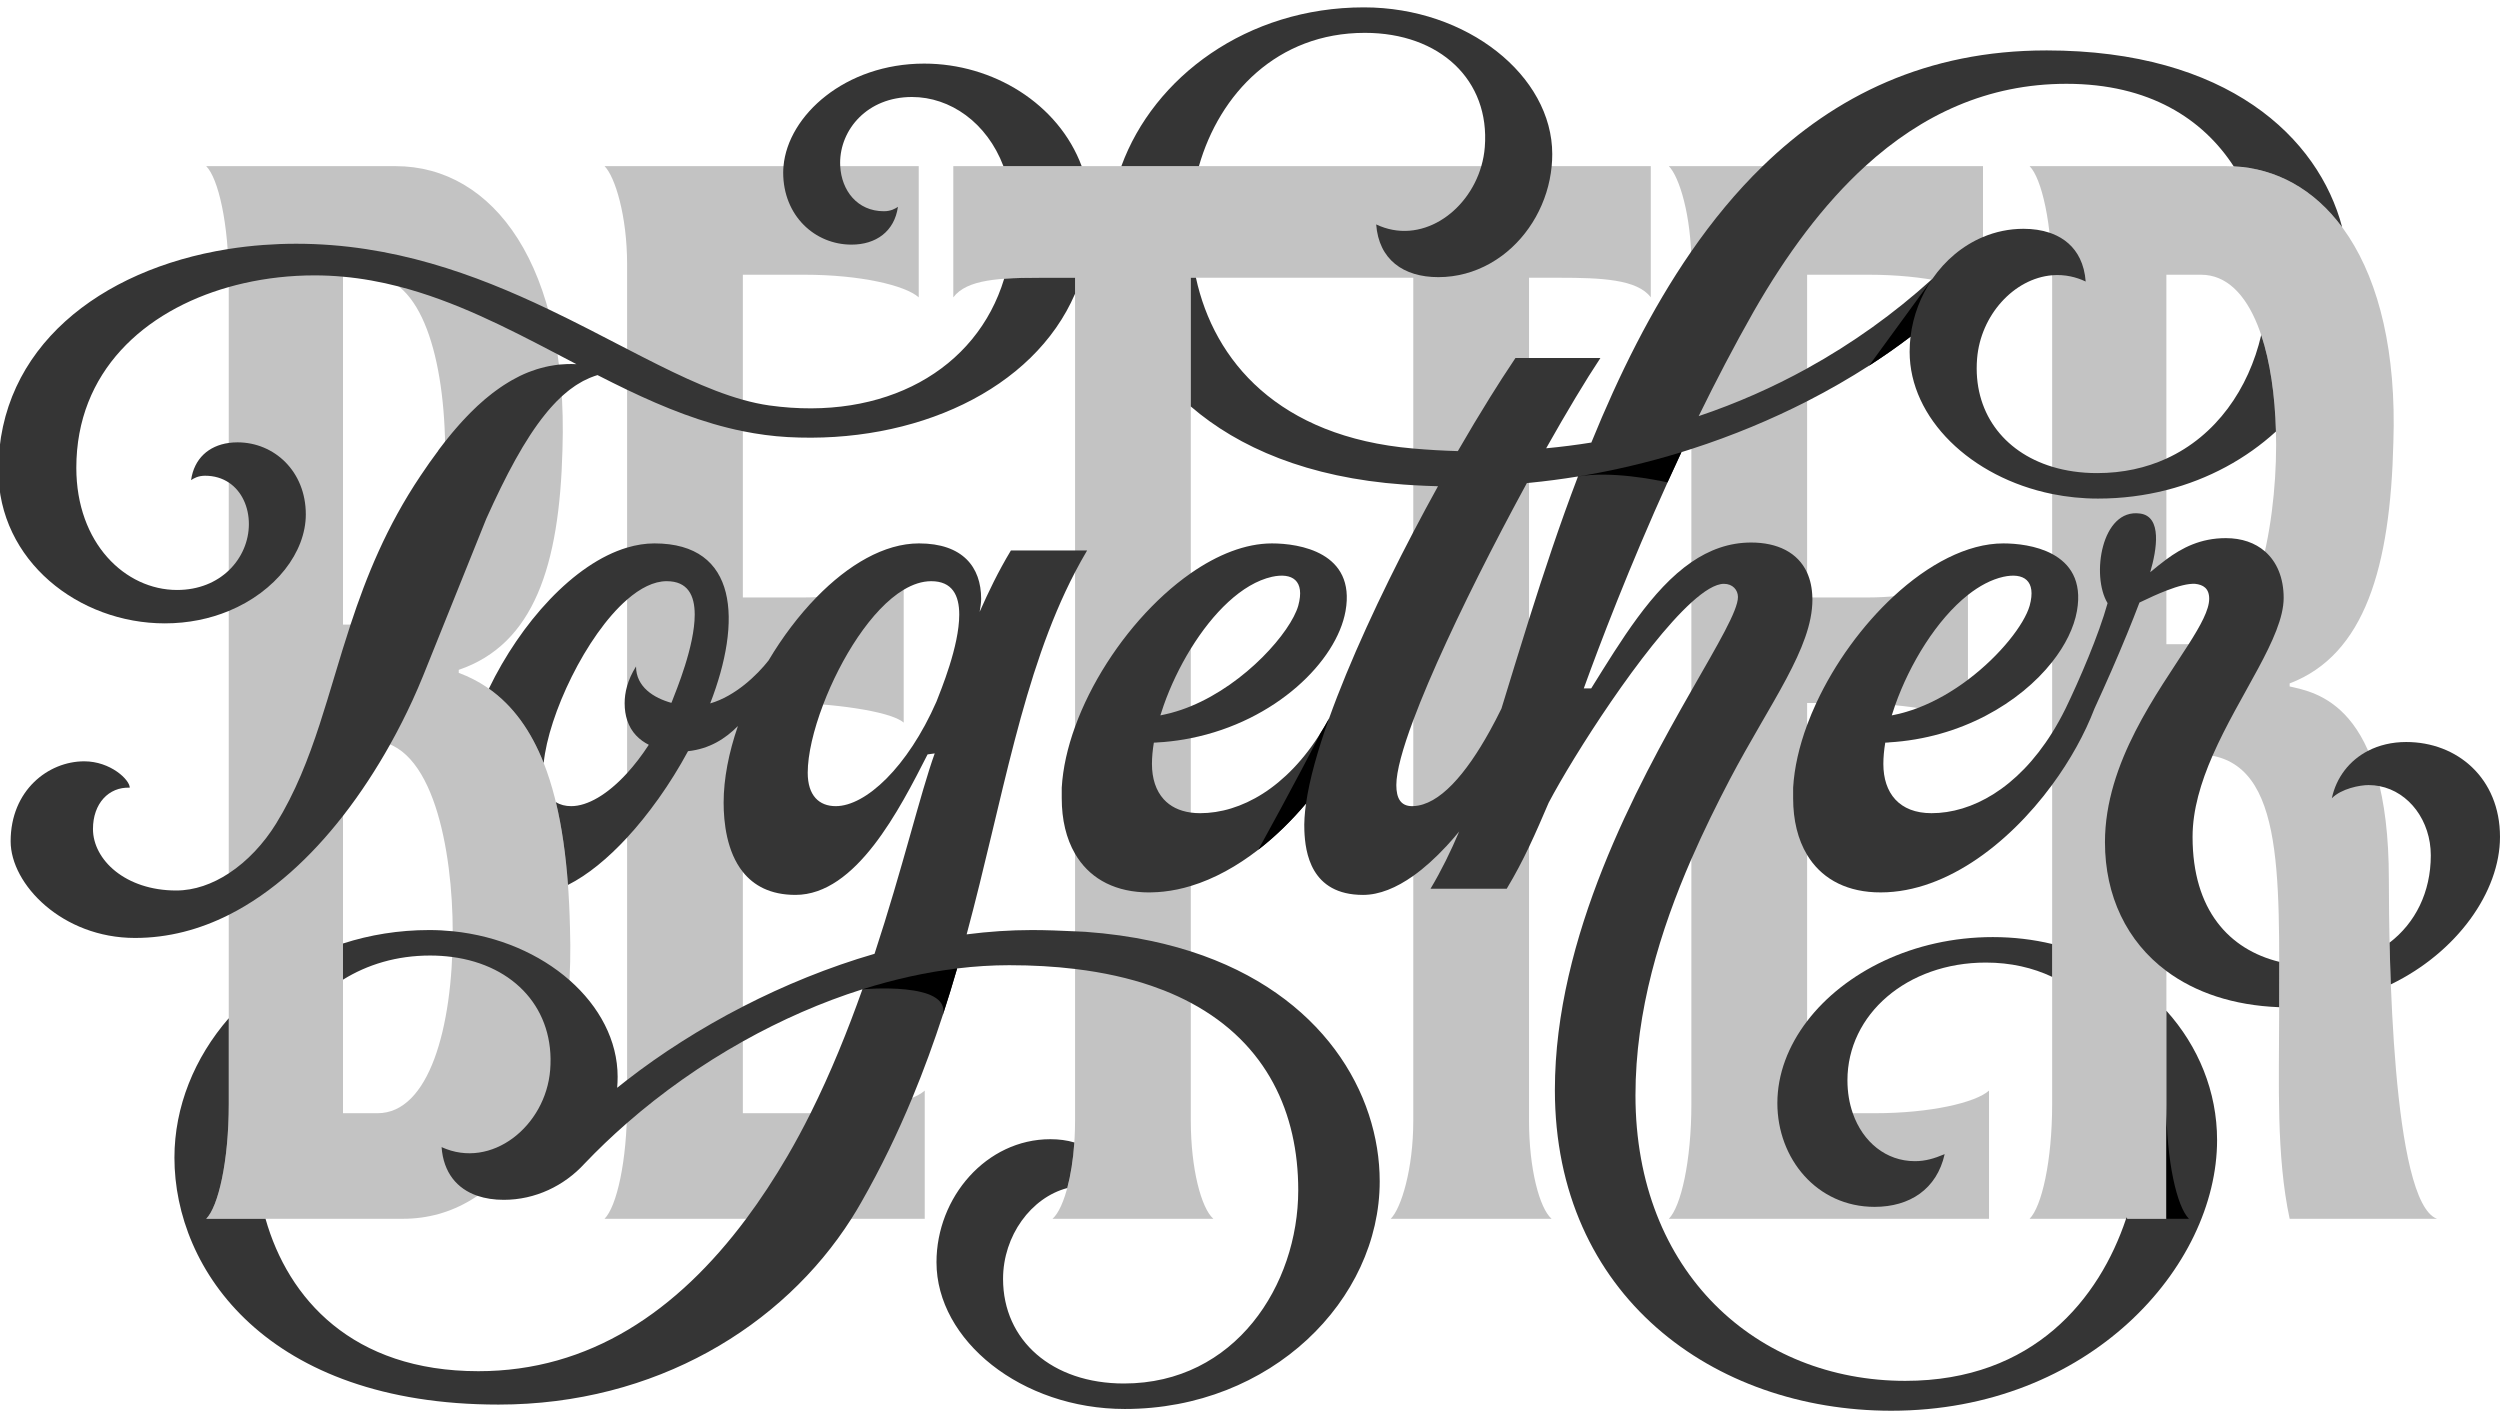
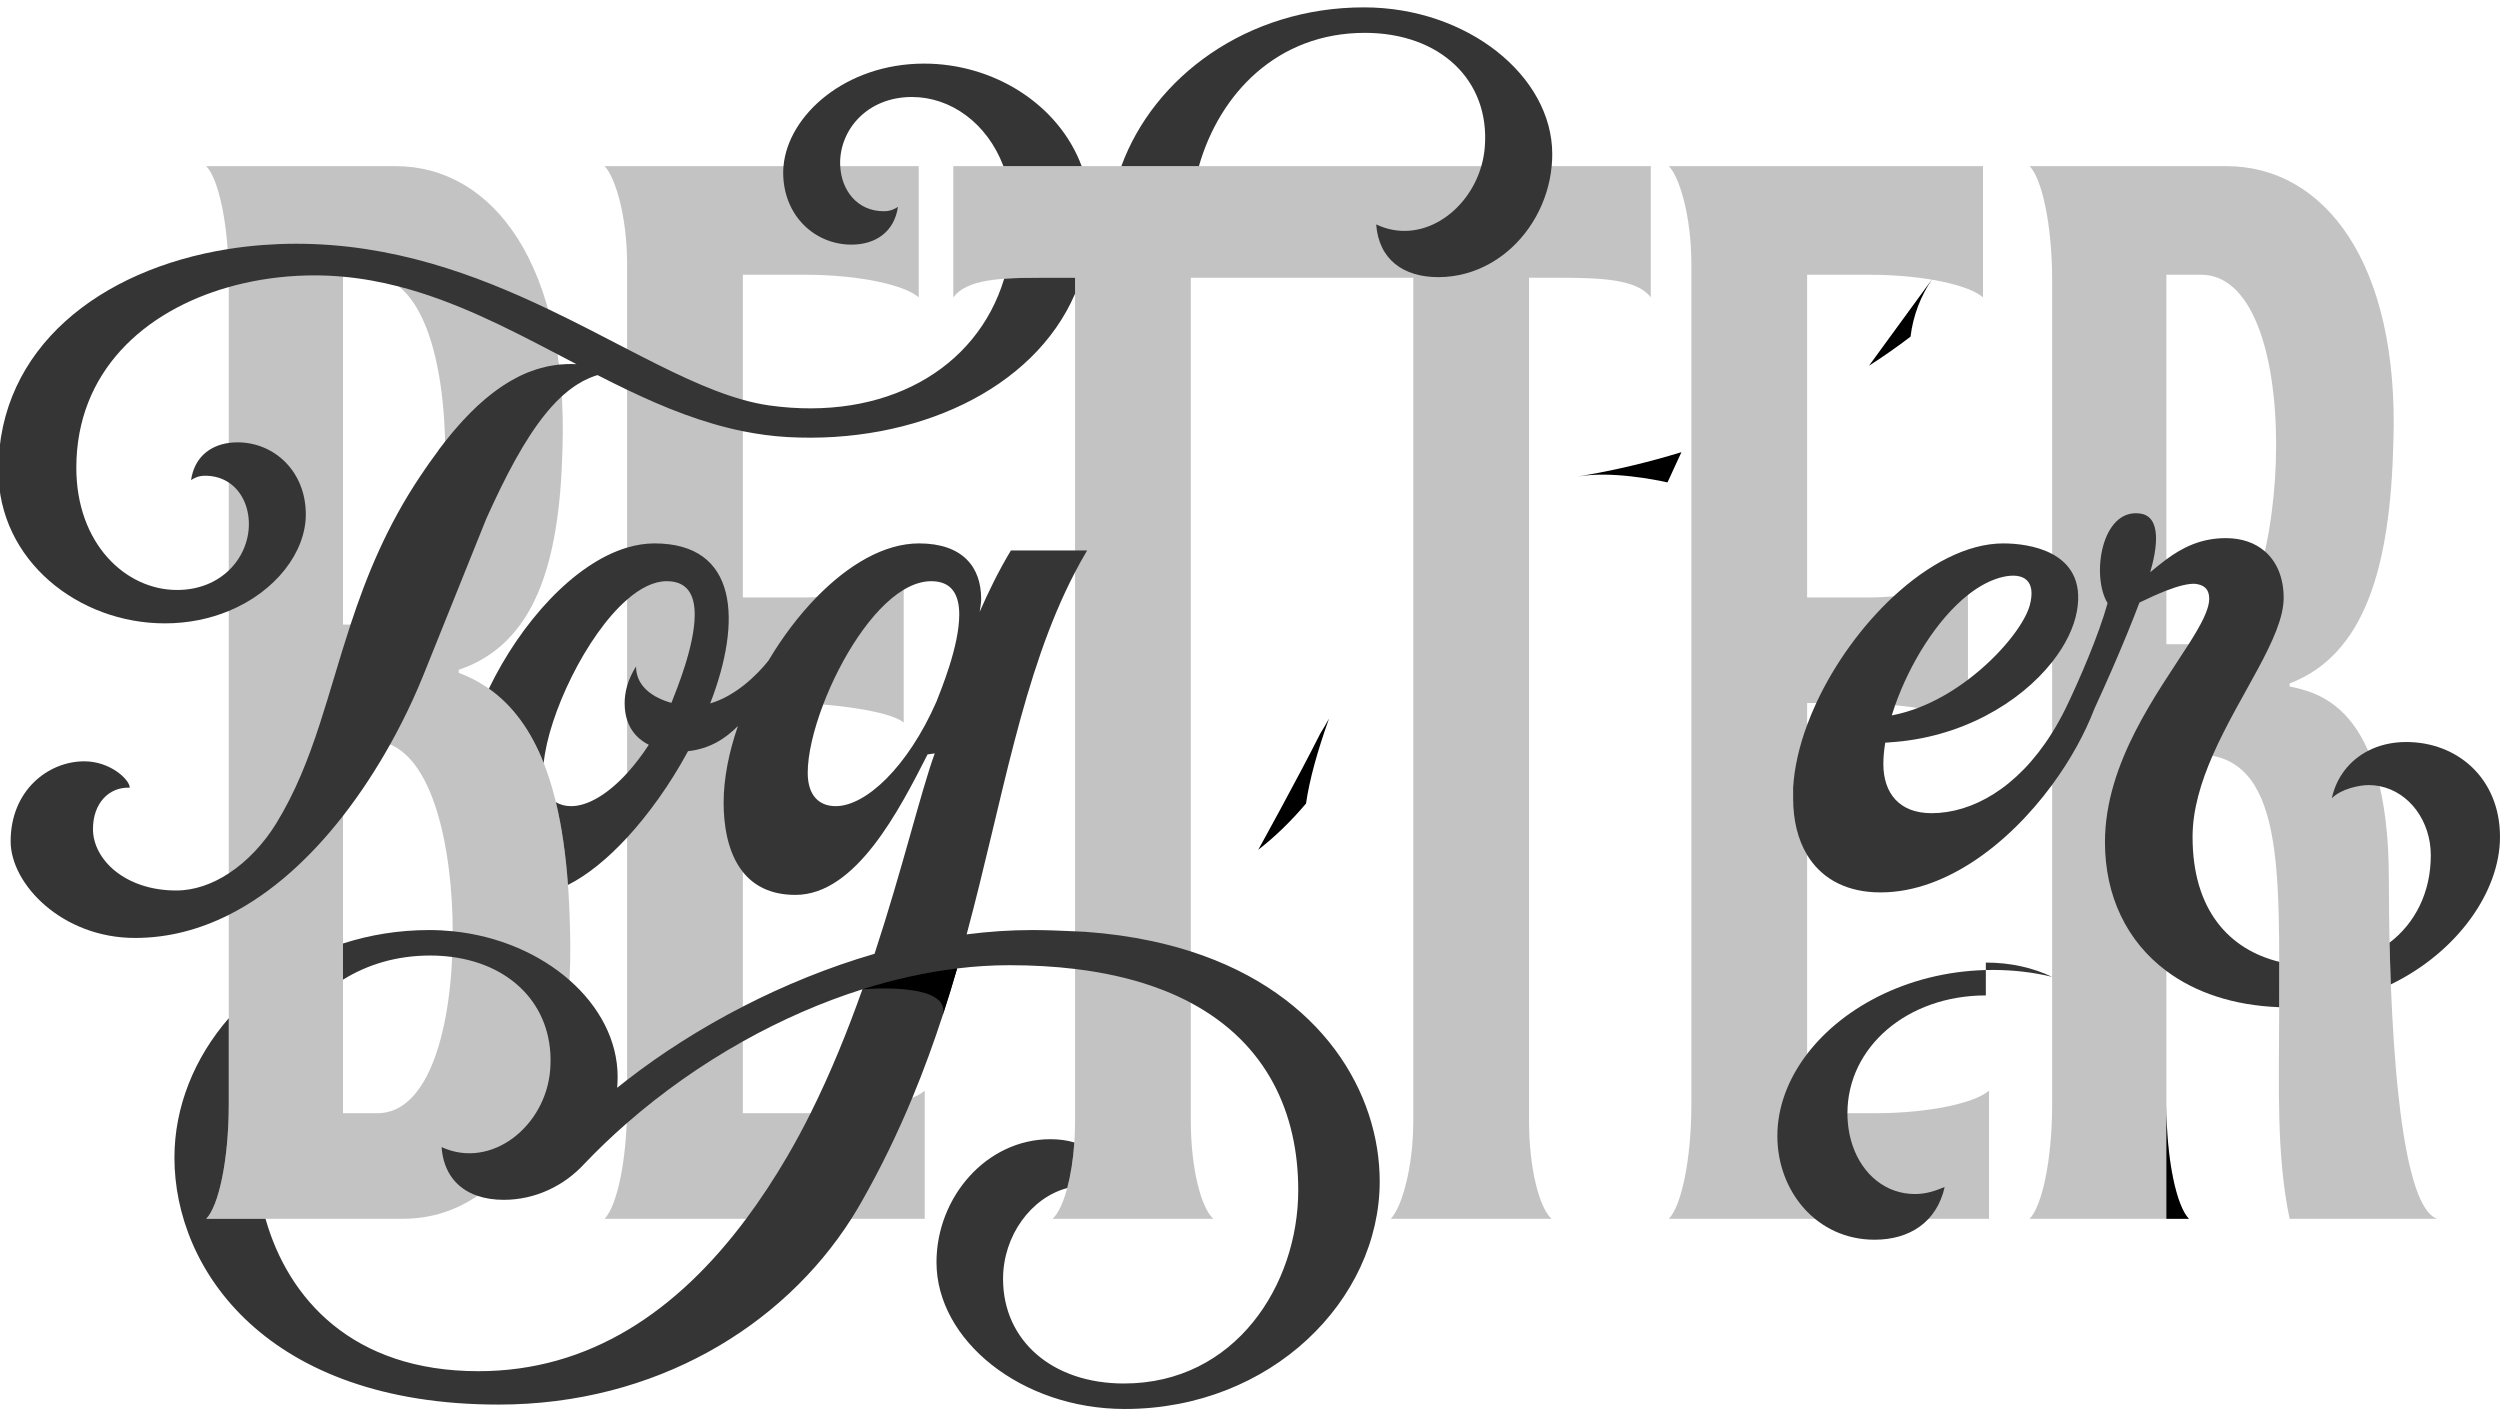
<svg xmlns="http://www.w3.org/2000/svg" fill="none" height="737" viewBox="0 0 1306 737" width="1306">
  <clipPath id="a">
    <path d="m0 0h1306v737h-1306z" />
  </clipPath>
  <g clip-path="url(#a)">
    <path d="m239.649 351.502v-1.575c39.264-13.393 52.614-54.36 54.184-115.021 3.141-96.113-36.122-148.109-87.165-148.109h-47.902-39.264-11.779c6.282 6.303 11.779 29.937 11.779 59.874v16.544 237.132 159.925 16.545c0 29.936-5.497 53.571-11.779 59.873h11.779 20.417 18.847 20.417 11.779 19.632c51.043 0 90.307-53.571 87.166-152.047-1.571-67.752-15.706-117.385-58.111-133.141zm-60.466-207.195h14.135c26.699 0 39.264 42.542 39.264 92.962 0 37.815-12.565 89.023-39.264 89.023h-14.135zm18.061 437.237h-18.061v-15.757-178.833h14.92c32.197 0 42.405 57.51 42.405 100.052 0 50.42-12.564 94.538-39.264 94.538z" fill="#c3c3c3" />
    <path d="m944.04 581.544v-214.286h24.344c19.632 0 52.616 3.939 59.676 10.242v-75.63c-6.28 5.515-32.192 10.242-51.823 10.242h-32.197v-168.593h32.197c29.053 0 52.613 5.515 59.683 11.818v-68.54h-164.125c5.497 5.515 11.779 25.998 11.779 51.208v438.812c0 29.936-5.497 53.571-11.779 59.873h167.265v-66.964c-7.07 6.303-30.63 11.818-59.682 11.818z" fill="#c3c3c3" />
    <path d="m388.066 581.544v-214.286h24.344c19.631 0 52.613 3.939 59.68 10.242v-75.63c-6.282 5.515-32.196 10.242-51.828 10.242h-32.196v-168.593h32.196c29.056 0 52.614 5.515 59.681 11.818v-68.54h-164.122c5.497 5.515 11.779 25.998 11.779 51.208v438.812c0 29.936-5.497 53.571-11.779 59.873h167.263v-66.964c-7.067 6.303-30.625 11.818-59.681 11.818z" fill="#c3c3c3" />
    <path d="m1247.94 459.432c0-92.174-38.48-97.688-51.83-100.84v-1.575c39.27-14.969 52.62-60.662 54.19-126.05 3.14-93.75-36.13-144.17-87.17-144.17h-51.83-39.26-11.78c6.28 6.303 11.78 29.937 11.78 59.874v16.544 397.057 16.545c0 29.936-5.5 53.571-11.78 59.873h11.78 20.42 18.84 20.42 11.78c-6.28-6.302-11.78-29.937-11.78-59.873v-16.545-166.228h15.71c46.33 0 43.19 61.449 43.19 136.292 0 35.451-1.57 73.266 5.49 106.354h76.96c-23.56-8.665-25.13-139.442-25.13-177.258zm-98.16-122.898h-18.06v-193.015h18.06c26.7 0 39.27 40.967 39.27 89.023 0 44.118-11.78 103.992-39.27 103.992z" fill="#c3c3c3" />
    <path d="m778.347 86.797h-89.521-14.135-66.748-6.282-103.656v68.54c7.067-9.454 24.343-10.242 46.331-10.242h17.276v440.388c0 25.21-5.497 45.693-11.779 51.207h51.828 6.282 25.914c-6.282-5.514-11.779-25.997-11.779-51.207v-440.388h96.583c.781.001 1.568 0 2.361 0h7.853 9.424v440.388c0 25.21-6.283 45.693-11.78 51.207h51.828 6.283 25.914c-6.282-5.514-11.779-25.997-11.779-51.207v-440.388h15.705c21.988 0 40.834.788 47.902 10.242v-68.54h-77.742z" fill="#c3c3c3" />
    <g fill="#353535">
      <path d="m444.83 127.793c12.811 0 22.421-6.885 24.252-19.739-1.373.918-3.662 2.295-7.321 2.295-14.019 0-22.16-10.94-22.829-23.554-.031-.562-.051-1.126-.051-1.694 0-17.444 14.184-34.43 37.522-34.43 19.937 0 39.115 13.282 47.786 36.124h40.875c-12.161-32.641-46.325-53.568-82.255-53.568-41.27 0-71.148 27.047-73.503 53.568-.1 1.12-.167 2.239-.167 3.355 0 22.494 16.473 37.643 35.691 37.643z" />
      <path d="m179.183 426.227c9.303-11.939 17.538-24.662 24.621-37.342 4.344-7.775 8.257-15.533 11.717-23.082 1.942-4.235 3.736-8.4 5.391-12.469.207-.507.416-1.015.617-1.519l32.488-80.795c10.2-22.688 20.081-41.355 30.782-54.601.475-.59.952-1.174 1.433-1.742.514-.611 1.033-1.21 1.551-1.795.486-.546.974-1.071 1.463-1.595.51-.546 1.018-1.103 1.534-1.624.903-.917 1.812-1.798 2.73-2.637.363-.332.731-.639 1.097-.959.652-.57 1.308-1.122 1.968-1.653.377-.303.753-.611 1.134-.902.924-.706 1.857-1.375 2.798-2.003.326-.217.655-.419.983-.627.837-.53 1.68-1.032 2.53-1.499.232-.128.461-.267.694-.39 1.052-.554 2.119-1.051 3.195-1.508.269-.115.541-.223.812-.332 1.125-.449 2.258-.866 3.411-1.209 5.141 2.63 10.292 5.205 15.468 7.686 19.553 9.37 39.457 17.362 60.466 21.631 7.629 1.549 15.404 2.611 23.36 3.066 66.327 3.697 128.488-24.466 150.186-74.886v-8.348h-17.276c-7.149 0-13.794.085-19.757.522-14.427 47.672-62.563 74.595-122.763 66.186-4.499-.64-9.081-1.649-13.75-2.955-18.603-5.201-38.61-15.23-60.466-26.531-13.075-6.76-26.813-13.97-41.308-20.873-38.061-18.126-81.337-34.108-131.571-34.108-5.756 0-11.465.218-17.112.636-6.122.453-12.168 1.149-18.107 2.085-.193.03-.387.062-.58.093-66.651 10.688-119.778 51.493-119.778 115.624 0 47.283 42.098 79.877 86.94 79.877 12.293 0 23.57-2.407 33.417-6.478 24.609-10.173 40.253-30.774 40.253-50.446 0-22.494-16.473-37.643-35.691-37.643-1.572 0-3.095.106-4.562.312-10.49 1.47-18.084 8.151-19.69 19.427 1.373-.918 3.66-2.295 7.321-2.295 4.85 0 8.992 1.315 12.369 3.55 6.821 4.513 10.511 12.795 10.511 21.698 0 8.942-3.736 17.756-10.511 24.231-6.443 6.157-15.637 10.199-27.011 10.199-26.997 0-52.622-24.33-52.622-63.809 0-50.254 35.472-81.924 79.633-94.431 2.584-.732 5.197-1.4 7.834-2 11.996-2.73 24.495-4.104 36.995-4.104 5.028 0 9.975.241 14.852.682 10 .904 19.7 2.687 29.168 5.132 29.177 7.534 56.156 21.376 82.905 35.397 3.296 1.728 6.589 3.457 9.881 5.178h-.001c-1.644-.093-3.271-.104-4.884-.057-.645.018-1.279.082-1.919.122-.78.049-1.567.069-2.339.149-.184.019-.364.056-.548.077-.644.072-1.28.175-1.919.27-.912.134-1.821.281-2.722.459-.662.13-1.319.273-1.974.426-.881.206-1.757.436-2.628.683-.638.179-1.275.355-1.907.556-.938.298-1.867.635-2.796.98-.541.2-1.087.38-1.625.597-1.402.564-2.793 1.176-4.173 1.842-.506.244-1.003.523-1.506.781-.92.472-1.841.948-2.751 1.464-.612.347-1.219.719-1.828 1.085-.792.478-1.583.965-2.368 1.475-.626.407-1.249.824-1.87 1.251-.768.528-1.53 1.074-2.29 1.631-.609.446-1.217.889-1.82 1.353-.802.618-1.599 1.266-2.392 1.917-.543.443-1.088.87-1.626 1.328-1.256 1.069-2.502 2.176-3.739 3.323-.54.503-1.074 1.036-1.612 1.553-.756.726-1.512 1.451-2.26 2.205-.609.612-1.212 1.245-1.816 1.876-.67.7-1.34 1.406-2.005 2.127-.614.665-1.225 1.34-1.835 2.023-.652.732-1.301 1.477-1.948 2.229-.603.699-1.204 1.395-1.803 2.111-.664.796-1.325 1.614-1.985 2.431-.564.698-1.131 1.384-1.693 2.096-.016.02-.031.039-.048.06v.002.001s0-.002 0-.003c-.034.043-.067.092-.101.136-1.173 1.492-2.341 3.004-3.495 4.555.042-.022.088-.045.13-.067-3.164 4.234-6.288 8.606-9.343 13.23-17.79 26.497-28.301 52.625-36.574 77.764-5.898 17.92-10.661 35.339-16.109 52.029-5.976 18.307-12.778 35.738-22.817 51.996-6.358 10.305-14.941 19.558-24.696 25.942-8.497 5.561-17.883 8.947-27.469 8.947-26.539 0-43.47-16.068-43.47-32.135 0-13.313 8.236-22.035 19.218-21.576 0-4.131-10.066-13.772-23.794-13.772-18.762 0-38.436 15.15-38.436 41.775 0 22.494 26.997 50.497 64.975 50.497 17.518 0 33.885-4.466 48.976-12.048 23.013-11.564 43.056-30.384 59.681-51.718z" />
-       <path d="m1037.4 502.846c12.94 0 24.53 2.686 34.64 7.462v-17.164c-9.77-2.347-20.14-3.611-30.98-3.611-41.588 0-77.53 18.388-97.02 43.9-9.888 12.944-15.545 27.72-15.545 42.863 0 28.921 20.59 54.169 50.791 54.169 18.303 0 32.494-9.181 36.604-27.543-5.49 2.295-10.06 3.672-15.56 3.672-14.99 0-27.188-9.934-32.44-25.053-1.801-5.183-2.79-10.97-2.79-17.18 0-34.43 31.117-61.515 72.3-61.515z" />
+       <path d="m1037.4 502.846c12.94 0 24.53 2.686 34.64 7.462c-9.77-2.347-20.14-3.611-30.98-3.611-41.588 0-77.53 18.388-97.02 43.9-9.888 12.944-15.545 27.72-15.545 42.863 0 28.921 20.59 54.169 50.791 54.169 18.303 0 32.494-9.181 36.604-27.543-5.49 2.295-10.06 3.672-15.56 3.672-14.99 0-27.188-9.934-32.44-25.053-1.801-5.183-2.79-10.97-2.79-17.18 0-34.43 31.117-61.515 72.3-61.515z" />
      <path d="m607.943 86.796h18.37c10.753-37.757 40.903-69.635 86.66-69.635 39.353 0 65.434 24.789 62.689 59.678-.266 3.416-.888 6.75-1.816 9.957-7.043 24.381-31.875 41.394-54.924 30.44 1.372 18.363 14.184 27.544 32.488 27.544 9.764 0 18.893-2.604 26.938-7.116 2.175-1.221 4.275-2.573 6.283-4.062 14.376-10.667 24.17-27.879 25.966-46.806.198-2.076.299-4.173.299-6.285 0-40.856-44.386-76.663-98.381-76.663-61.225 0-109.814 36.545-126.714 82.948h15.859z" />
-       <path d="m1068.97 26.342c-62.44 0-110.389 23.746-148.149 60.454-13.745 13.361-26.14 28.435-37.39 44.714-20.867 30.203-37.801 64.53-52.109 99.676-7.749 1.247-15.621 2.248-23.606 2.999 10.797-19.154 20.765-35.761 28.346-47.171h-37.298l-7.086-.001c-2.272 3.37-4.627 6.947-7.047 10.706-2.05 3.181-4.149 6.501-6.283 9.93-5.401 8.673-11.042 18.084-16.772 28.009-7.673-.22-15.431-.661-23.277-1.348-.054-.005-.106-.009-.159-.013-70.265-6.097-103.959-45.72-113.381-89.203h-2.681v67.25c24.846 21.448 61.238 37.207 111.028 40.775 1.735.126 3.465.237 5.193.34 4.321.255 8.624.439 12.905.547l-.001.002c-4.326 7.819-8.649 15.846-12.904 23.976-17.231 32.916-33.341 67.56-44 97.345-.003.005-.006.009-.009.014-1.028 1.9-2.086 3.719-3.158 5.502-.253.42-.504.842-.76 1.256-18.256 29.639-42.282 42.707-63.425 42.707-1.714 0-3.333-.114-4.869-.324-6.097-.834-10.8-3.271-14.135-6.932-4.125-4.529-6.162-10.922-6.162-18.452 0-3.458.343-7.203.989-11.14.01 0 .02-.001.02-.001.609-.027 1.208-.059 1.806-.094.003-.007.006-.015.009-.023 1.115-.065 2.235-.121 3.338-.214 4.837-.407 9.553-1.087 14.135-2.003 44.463-8.894 76.167-40.292 80.827-66.402 5.492-30.757-24.25-35.347-38.436-35.347-13.848 0-28.478 5.881-42.391 15.569-4.819 3.356-9.551 7.169-14.135 11.353-2.129 1.943-4.223 3.966-6.283 6.06-17.278 17.586-31.858 40.21-40.048 62.81-3.914 10.801-6.372 21.594-6.963 31.827v5.509c0 11.213 2.355 21.097 6.963 29.012 6.899 11.85 18.857 19.282 35.593 20.108 1.486.069 2.971.072 4.455.043 2.1-.041 4.195-.176 6.283-.406 4.754-.521 9.473-1.517 14.135-2.93 12.328-3.739 24.237-10.41 35.24-18.94-.004.008-.02.035-.02.035.114-.086.221-.185.335-.274 1.933-1.506 3.831-3.079 5.704-4.695.368-.318.736-.633 1.101-.955 1.856-1.631 3.678-3.31 5.468-5.036.329-.318.654-.638.981-.959 1.818-1.782 3.605-3.602 5.347-5.47.225-.241.443-.486.666-.728 1.832-1.985 3.63-4.003 5.37-6.068-.748 5.255-1.06 10.035-.87 14.248.457 11.018 3.203 33.512 30.657 33.512 8.482 0 17.39-3.683 26.242-9.96 5.802-4.114 11.575-9.358 17.19-15.401.02-.017.04-.033.061-.049.114-.123.226-.255.34-.379.799-.867 1.593-1.755 2.385-2.654.277-.314.555-.619.831-.937 1.066-1.228 2.125-2.477 3.175-3.758-4.426 10.454-9.329 20.46-14.989 29.924h31.056 6.283 2.471c4.521-7.516 8.272-14.739 11.662-21.866v-.001c3.676-7.723 6.927-15.333 10.256-23.079 12.868-24.48 49.363-81.69 74.555-104.6 6.68-6.076 12.568-9.748 17.008-9.748 4.574 0 7.32 3.213 7.32 6.885 0 7.113-10.394 24.507-24.328 48.918-28.335 49.637-71.307 128.299-71.307 208.616 0 107.421 82.823 167.558 175.712 167.558 103.41 0 170.22-75.286 170.22-141.391 0-25.259-9.74-48.978-26.48-67.554v32.247 16.544 59.874h-20.42l-.4-.779c-.08.26-.16.519-.25.779-13.9 41.598-48.14 84.672-115.349 84.672-77.331 0-140.935-56.465-140.935-149.195 0-44.112 12.942-86.098 29.209-123.422 6.416-14.724 13.349-28.724 20.21-41.841 21.048-39.938 43.013-68.4 43.013-93.648 0-.388-.014-.765-.024-1.145-.126-4.965-1.079-9.267-2.734-12.92-4.817-10.631-15.578-15.774-29.273-15.774-11.592 0-21.865 3.866-31.192 10.271-20.76 14.253-36.835 41.089-52.331 65.933h-3.875c8.188-22.664 23.719-63.531 44.504-109.29 2.12-4.667 4.277-9.369 6.503-14.124 1.744-.537 3.473-1.086 5.199-1.642 21.724-7.003 42.002-15.523 60.465-24.955 11.533-5.891 22.33-12.144 32.359-18.596l-.038.052c.636-.409 1.249-.824 1.877-1.234.804-.524 1.603-1.048 2.395-1.574 1.269-.843 2.519-1.689 3.76-2.538.774-.529 1.551-1.056 2.314-1.587 1.302-.906 2.578-1.816 3.848-2.728.65-.467 1.314-.932 1.957-1.401 1.817-1.325 3.604-2.655 5.353-3.989.066-.05.136-.099.201-.149-.315 2.614-.476 5.262-.476 7.934 0 34.62 31.87 65.61 74.45 74.266 7.67 1.559 15.69 2.398 23.93 2.398 12.51 0 24.48-1.564 35.75-4.439 22.26-5.674 41.77-16.484 57.23-30.602-.5-18.935-3.03-36.461-7.69-50.401-6.54 28.13-23.54 52.685-49.54 64.553-10.6 4.841-22.7 7.576-36.21 7.576-8.49 0-16.37-1.161-23.47-3.324-25.79-7.856-41.37-28.998-39.22-56.354 1.78-22.804 19.27-42.007 39.2-43.669 0 0 .01-.001.02-.001 3.18-.264 6.41-.08 9.66.605 2.63.553 5.26 1.428 7.86 2.667-.34-4.572-1.39-8.574-3.06-12.007-3-6.176-8-10.505-14.46-12.999-.45-.174-.91-.339-1.38-.496.59 5.087.59 5.087 0 0-4.04-1.357-8.61-2.042-13.58-2.042-7.5 0-14.62 1.529-21.16 4.277-10.65 4.471-19.76 12.177-26.42 21.831-.16.145-.32.288-.48.433-19.475 17.623-41.215 33.286-64.98 46.4-17.785 9.815-36.701 18.205-56.654 24.911 8.913-18.221 18.536-36.706 28.754-54.7 17.144-29.905 36.367-55.895 58.295-75.887 29.575-26.961 64.075-43.01 105.065-43.01 43.33 0 71.31 18.378 87.37 43.11 22.18 1.087 41.94 11.887 56.67 31.802-12.32-46.853-59.94-92.356-154.57-92.356zm-446.892 312.536c11.485-18.622 26.67-34.003 42.391-37.558 10.524-2.295 17.388 1.836 13.728 15.149-3.944 13.668-27.274 40.573-56.119 52.468-3.296 1.359-6.666 2.506-10.086 3.428-.163.044-.326.096-.489.139-.901.236-1.807.441-2.714.644-.87.194-1.737.409-2.611.571.541-1.763 1.134-3.542 1.765-5.329 3.505-9.929 8.348-20.131 14.135-29.512zm162.553 30.41c-.092.295-.185.597-.274.891l-.002.001c-.003.006-.005.013-.01.019-1.957 3.992-3.96 7.845-5.997 11.534-12.535 22.69-26.444 38.899-40.049 39.376-.206.007-.411.026-.616.026-5.948 0-8.237-4.131-8.237-11.017 0-7.162 3.32-19.084 8.853-33.884v-.002c9.033-24.16 23.972-55.998 40.049-87.383 2.078-4.058 4.175-8.108 6.283-12.133 1.788-3.42 3.585-6.806 5.381-10.179.57-1.07 1.139-2.145 1.708-3.208 1.951-3.646 3.901-7.264 5.839-10.819.025-.046.05-.093.076-.139.378-.036.753-.08 1.129-.117 8.655-.849 17.187-1.966 25.579-3.342-.002.003-.003.005-.005.008h.002c-9.585 25.143-17.948 50.408-25.576 74.618v.001c-4.982 15.814-9.652 31.176-14.133 45.749z" />
      <path d="m1257.04 387.625c-7.52 0-14.24 1.658-19.93 4.583-9.88 5.086-16.64 14.013-18.96 24.797 5.03-5.05 14.64-6.886 19.21-6.886 1.98 0 3.9.203 5.77.572 15.43 3.047 26.72 18.133 26.72 36.153 0 19.307-8.13 35.343-21.54 45.597.16 6.831.37 14.176.66 21.802 34.69-16.798 57.03-48.455 57.03-77.039 0-30.757-22.42-49.579-48.96-49.579z" />
      <path d="m1183.18 288.028c-5.1-4.423-12.01-6.907-20.4-6.907-13.26 0-22.86 5.056-31.06 11.084-2.96 2.178-5.74 4.481-8.45 6.72 3.44-11.731 6.35-29.144-5.34-30.658-20.13-2.754-25.62 32.594-16.93 46.825-4.57 16.526-14.64 39.938-21.96 55.087-2.22 4.503-4.56 8.694-7 12.603-18.2 29.164-42.03 42.026-63.01 42.026-16.931 0-25.168-10.559-25.168-25.708 0-3.459.342-7.204.99-11.14.017-.001.034-.003.034-.003.017 0 .015.001.015.001.611-.025 1.22-.058 1.827-.093.004-.013.01-.028.014-.041 37.778-2.209 68.618-20.862 85.298-42.015 6.92-8.772 11.41-17.967 12.95-26.586 2.86-16.036-3.86-24.957-12.95-29.825-8.35-4.468-18.7-5.522-25.49-5.522-18.92 0-39.3 10.966-57.314 27.64-16.396 15.174-30.823 35.076-40.412 55.741-1.763 3.803-3.366 7.63-4.784 11.46-4.116 11.117-6.701 22.245-7.31 32.778v5.508c0 11.494 2.472 21.59 7.31 29.601 6.95 11.508 18.79 18.707 35.246 19.519 35.114 1.631 69.534-24.552 92.754-56.149 9.46-12.871 17.07-26.64 22.1-39.795 6.29-13.723 11.76-26.138 16.9-38.709v.02c.15-.355.29-.717.43-1.074.77-1.871 1.52-3.753 2.27-5.638.29-.72.58-1.44.87-2.163 1.02-2.592 2.04-5.2 3.04-7.846 5.11-2.479 9.83-4.609 14.07-6.251 6.2-2.398 11.35-3.744 15.04-3.525 4.12.458 7.32 2.295 7.32 7.804 0 5.749-4.41 13.808-10.72 23.736-15.87 24.949-43.73 61.718-43.73 103.424 0 28.098 11.4 51.852 32.09 67.282 15.01 11.194 34.91 18.007 58.9 18.917.01-8.092.05-16.013.04-23.703-26.04-6.411-45.27-26.937-45.27-65.251 0-14.158 4.35-28.483 10.42-42.394 14.01-32.094 37.17-61.974 37.17-82.471 0-10.406-3.51-18.841-9.8-24.309zm-122.9 28.441c-2.77 9.604-15.12 25.744-32.22 38.621-7.88 5.937-16.78 11.176-26.21 14.764-1.995.757-4.012 1.43-6.046 2.032-.479.141-.959.278-1.44.41-.76.209-1.522.413-2.288.599-.8.192-1.606.362-2.411.527-.469.097-.935.21-1.406.297.54-1.755 1.13-3.526 1.756-5.304 7.666-21.726 21.755-44.768 38.045-57.636 5.94-4.69 12.17-8.031 18.49-9.459 10.53-2.295 17.39 1.836 13.73 15.149z" />
      <path d="m622.078 497.017c-4.538-1.459-9.252-2.786-14.135-3.978-2.063-.503-4.156-.982-6.283-1.436-10.746-2.292-22.284-3.938-34.656-4.824-1.818-.087-3.605-.172-5.392-.256-7.665-.358-15.099-.663-22.521-.663-11.342 0-22.746.784-34.117 2.252 18.931-70.395 29.009-136.322 56.638-189.229 2.009-3.847 4.103-7.631 6.307-11.337h-6.307-33.502c-6.693 11.126-11.706 21.611-16.345 32.091.443-2.402.787-4.737.787-6.843 0-16.526-9.608-28.921-32.489-28.921-18.141 0-36.984 11.185-53.469 28.082-9.302 9.536-17.859 20.883-25.107 33.083-5.924 7.579-17.351 18.638-30.48 22.426 16.663-43.008 14.749-83.591-29.134-83.591-4.728 0-9.503.768-14.273 2.19-27.919 8.32-55.611 39.332-72.209 73.691 12.764 8.989 22.06 22.191 28.639 38.85 2.49-25.255 22.114-66.736 43.57-85.383 6.873-5.973 13.935-9.608 20.68-9.608 10.982 0 14.642 7.345 14.642 17.444 0 16.527-9.608 39.479-11.897 45.447-.098.225-.198.446-.298.67-9.108-2.529-18.462-8.27-18.462-19.032-2.269 3.64-3.747 7.054-4.665 10.243-.934 3.246-1.284 6.259-1.284 9.037 0 3.329.475 6.207 1.284 8.72 2.109 6.551 6.563 10.538 11.335 12.937-3.661 5.626-7.48 10.572-11.335 14.795-10.199 11.173-20.662 17.259-29.197 17.259-3.061 0-5.772-.699-8.012-2.105 3.148 13.036 5.175 27.536 6.323 43.257 10.273-5.165 20.849-13.87 30.886-24.738 5.565-6.028 10.955-12.736 16.043-19.859-.001.013-.002.03-.005.043.158-.223.309-.455.468-.678.777-1.096 1.535-2.212 2.298-3.326.596-.871 1.197-1.733 1.783-2.616.791-1.191 1.558-2.401 2.329-3.61.531-.832 1.074-1.654 1.595-2.493.844-1.36 1.661-2.739 2.48-4.117.421-.71.857-1.41 1.271-2.124 1.189-2.049 2.346-4.114 3.472-6.191.028-.052.057-.102.085-.154 11.192-1.186 19.556-6.525 26.08-13.161-4.761 13.785-7.477 27.527-7.477 40.035 0 10.448 1.65 25.666 10.044 36.197 5.621 7.052 14.264 12.005 27.478 12.005 31.687 0 54.354-44.61 69.03-73.397 1.853-.279 3.4-.512 3.726-.512-7.428 20.557-16.865 60.39-31.437 104.68-23.992 6.965-47.231 16.486-68.797 27.576-22.282 11.459-42.77 24.596-60.466 38.322-1.756 1.362-3.494 2.728-5.192 4.101.16-1.905.247-3.821.247-5.744 0-18.94-9.544-36.792-25.155-50.498-15.486-13.593-36.94-23.105-60.994-25.546-4.01-.407-8.093-.62-12.232-.62-16.009 0-31.15 2.507-45.091 7.027v18.895c12.745-7.913 27.997-12.609 45.549-12.609 3.973 0 7.803.265 11.49.755 32.828 4.366 53.667 27.557 51.199 58.923-2.288 29.38-30.658 52.333-56.74 40.398.994 13.298 7.991 21.777 18.726 25.445 4.087 1.396 8.715 2.099 13.763 2.099 16.473 0 31.573-7.346 42.096-18.822 6.995-7.346 14.395-14.411 22.122-21.168 18.59-16.256 39.109-30.692 60.678-42.768 20.154-11.284 41.215-20.512 62.466-27.228-7.65 21.565-16.571 43.675-27.09 64.733-3.793 7.594-7.789 15.055-12.016 22.299-6.793 11.625-13.992 22.618-21.621 32.848-36.055 48.348-81.744 79.623-139.906 79.623-65.894 0-99.416-37.976-111.197-79.623h-19.2-11.779c6.283-6.302 11.779-29.937 11.779-59.874v-16.544-28.355c-17.943 20.628-28.384 46.269-28.384 72.843 0 58.76 48.502 128.997 169.304 128.997 81.945 0 148.525-40.82 184.321-97.067 1.783-2.802 3.49-5.642 5.118-8.517 10.4-18.19 19.159-36.447 26.712-54.638 6.058-14.596 11.331-29.148 16.042-43.588-.003.014-.003.026-.006.04.166-.509.318-1.014.482-1.522.975-3.01 1.925-6.014 2.852-9.014.298-.966.597-1.932.891-2.896 1.077-3.532 2.135-7.059 3.154-10.574.006-.022.013-.044.02-.066 9.151-1.109 18.234-1.689 27.185-1.689 12.336 0 23.79.676 34.418 1.958 14.962 1.804 28.272 4.819 40.048 8.867 2.144.737 4.241 1.504 6.283 2.308 5.014 1.974 9.715 4.155 14.135 6.515 39.962 21.329 56.119 57.756 56.119 97.872 0 49.578-32.946 100.994-91.06 100.994-37.521 0-63.146-22.494-63.146-54.629 0-22.644 14.739-42.525 33.533-47.471 1.766-6.604 3.095-14.737 3.709-23.819-3.778-1.133-7.986-1.701-12.532-1.701-33.404 0-59.487 30.298-59.487 64.269 0 40.857 44.387 76.663 98.381 76.663 76.416 0 133.157-56.923 133.157-118.897 0-45.778-29.481-97.89-98.674-120.135zm-132.864-130.513c-15.1 34.43-37.063 54.629-52.62 54.629-8.695 0-14.644-5.509-14.644-17.445 0-9.514 3.017-22.343 8.077-35.636 9.198-24.159 25.153-49.846 42.064-59.968 4.76-2.85 9.596-4.471 14.378-4.471 10.983 0 14.642 7.345 14.642 17.444 0 16.527-9.608 39.479-11.897 45.447z" />
    </g>
    <path d="m450.55 516.806c.601-.054 45.865-4.079 42.06 13.182 2.63-8.063 5.085-16.091 7.398-24.072-16.372 1.984-32.97 5.681-49.458 10.89z" fill="#000" />
    <path d="m824.342 248.911c-.001.003-.002.006-.004.009 17.432-2.963 40.575 1.709 46.763 3.087 2.356-5.207 4.784-10.481 7.276-15.8-17.201 5.296-35.271 9.627-54.035 12.704z" fill="#000" />
    <path d="m1009.49 145.654-33.129 45.413c7.72-4.966 14.97-10.055 21.704-15.199 1.324-11.033 5.365-21.427 11.425-30.214z" fill="#000" />
    <path d="m682.27 419.744c1.778-12.493 6.043-27.685 12.029-44.412-1.456 2.691-2.958 5.262-4.499 7.718-12.135 24.133-32.434 60.758-32.502 60.881 9.026-6.996 17.44-15.251 24.972-24.187z" fill="#000" />
    <path d="m1143.5 636.692c-6.28-6.302-11.78-29.937-11.78-59.874v59.874z" fill="#000" />
  </g>
</svg>